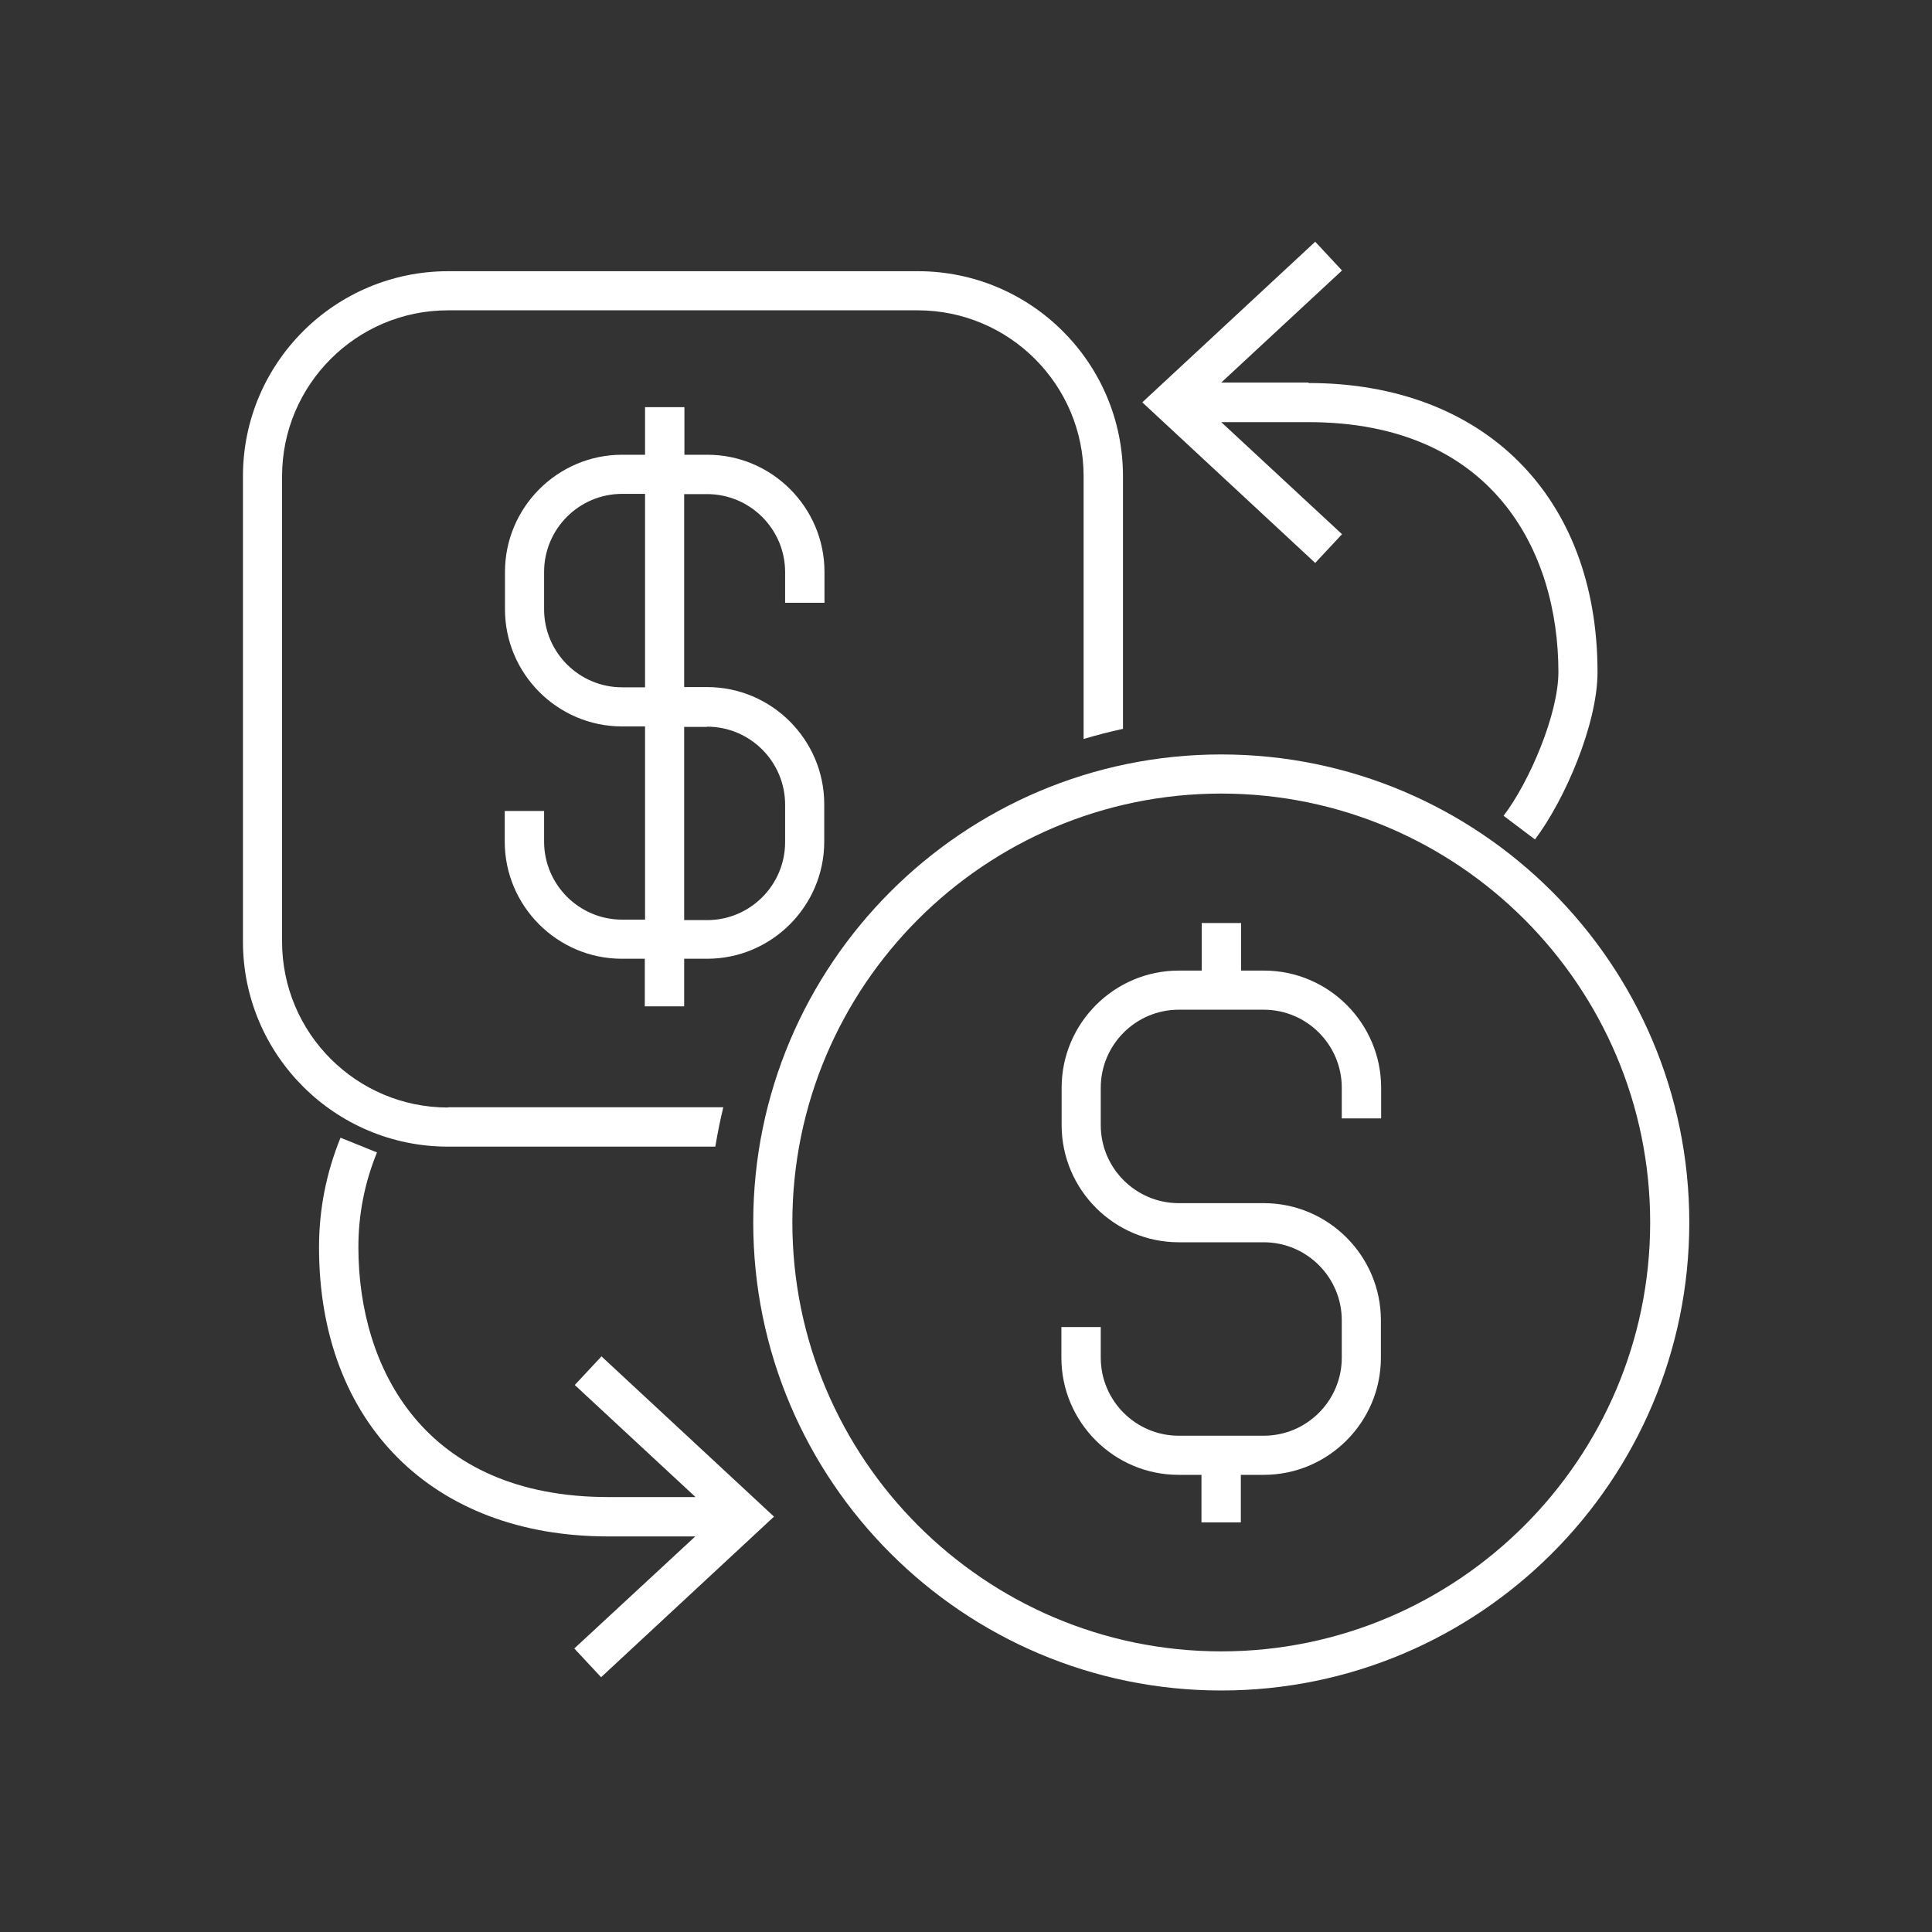
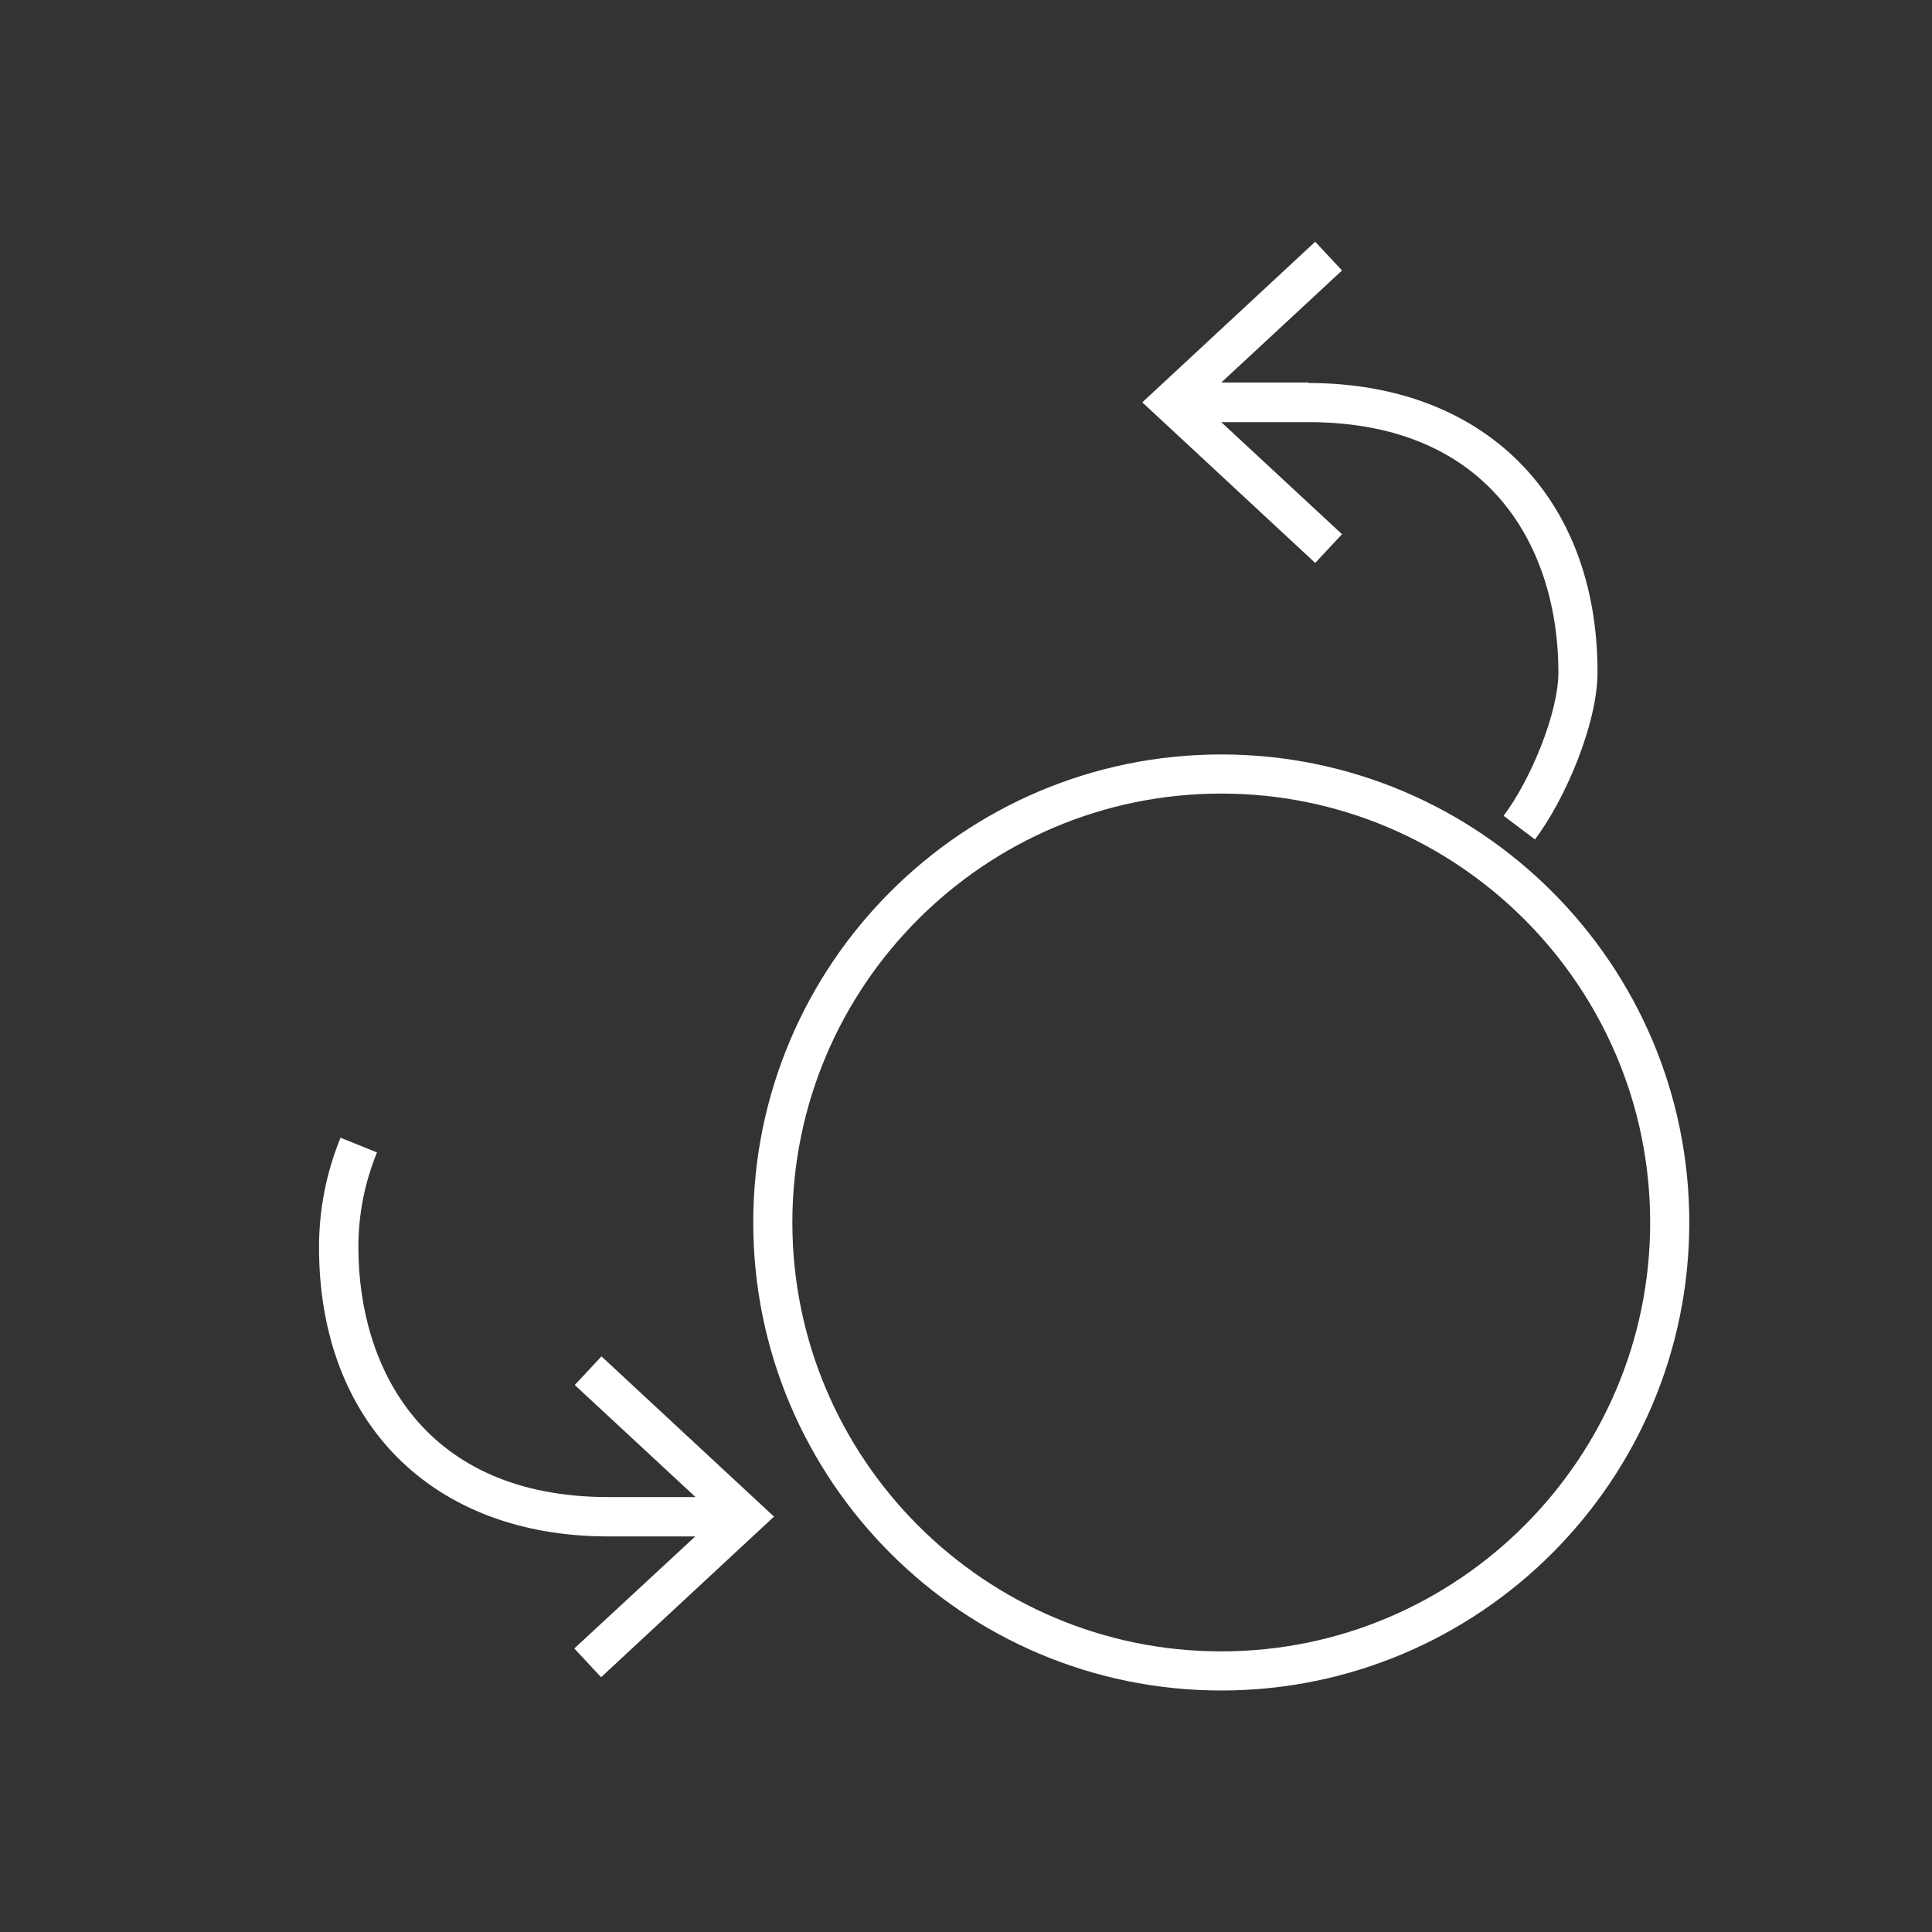
<svg xmlns="http://www.w3.org/2000/svg" id="Layer_2" data-name="Layer 2" viewBox="0 0 80 80">
  <rect x="0" y="0" width="80" height="80" fill="#333333" stroke="none" />
  <defs>
    <style>
      .cls-1 {
        fill: #fff;
      }

      .cls-2 {
        fill: none;
      }
    </style>
  </defs>
  <g id="Layer_1-2" data-name="Layer 1">
    <rect class="cls-2" x="8.8" y="8.8" width="62.4" height="62.4" />
-     <rect class="cls-2" width="80" height="80" />
    <g>
      <path class="cls-1" d="M50.57,70c-10.69,0-19.38-8.69-19.38-19.38s8.69-19.38,19.38-19.38,19.38,8.69,19.38,19.38-8.69,19.38-19.38,19.38ZM50.57,32.86c-9.8,0-17.76,7.97-17.76,17.76s7.97,17.76,17.76,17.76,17.76-7.97,17.76-17.76-7.97-17.76-17.76-17.76Z" />
-       <path class="cls-1" d="M57.19,46.31v-1.27c0-2.67-2.18-4.85-4.85-4.85h-.95v-1.97h-1.63v1.97h-.95c-2.67,0-4.85,2.18-4.85,4.85v1.55c0,2.67,2.18,4.85,4.85,4.85h3.52c1.78,0,3.23,1.45,3.23,3.23v1.55c0,1.78-1.45,3.23-3.23,3.23h-3.52c-1.78,0-3.23-1.45-3.23-3.23v-1.27h-1.63v1.27c0,2.67,2.18,4.85,4.85,4.85h.95v1.97h1.63v-1.97h.95c2.67,0,4.85-2.18,4.85-4.85v-1.55c0-2.67-2.18-4.85-4.85-4.85h-3.52c-1.78,0-3.23-1.45-3.23-3.23v-1.55c0-1.78,1.45-3.23,3.23-3.23h3.52c1.78,0,3.23,1.45,3.23,3.23v1.27h1.63Z" />
-       <path class="cls-1" d="M34.14,24.95v-1.27c0-2.67-2.18-4.85-4.85-4.85h-.95v-1.97h-1.63v1.97h-.95c-2.67,0-4.85,2.18-4.85,4.85v1.55c0,2.67,2.18,4.85,4.85,4.85h.95v8h-.95c-1.78,0-3.23-1.45-3.23-3.23v-1.27h-1.63v1.27c0,2.67,2.18,4.85,4.85,4.85h.95v1.97h1.63v-1.97h.95c2.67,0,4.85-2.18,4.85-4.85v-1.55c0-2.67-2.18-4.85-4.85-4.85h-.95v-7.99h.95c1.78,0,3.23,1.45,3.23,3.23v1.27h1.63ZM29.28,30.09c1.78,0,3.23,1.45,3.23,3.23v1.55c0,1.78-1.45,3.23-3.23,3.23h-.95v-8h.95ZM26.71,28.46h-.95c-1.78,0-3.23-1.45-3.23-3.23v-1.55c0-1.78,1.45-3.23,3.23-3.23h.95v7.99h0Z" />
      <path class="cls-1" d="M54.18,15.84h-3.61l5-4.64-1.11-1.19-7.16,6.65,7.16,6.65,1.11-1.19-5-4.64h3.61c7.63,0,10.35,5.34,10.35,10.35,0,1.73-1.19,4.53-2.27,5.95l1.3.98c1.25-1.66,2.59-4.79,2.59-6.93,0-7.27-4.7-11.97-11.97-11.97Z" />
      <path class="cls-1" d="M24.91,56.16l-1.11,1.19,5,4.64h-3.61c-7.63,0-10.35-5.34-10.35-10.35,0-1.36.26-2.67.77-3.92l-1.51-.61c-.59,1.45-.89,2.97-.89,4.54,0,7.27,4.7,11.97,11.97,11.97h3.61l-5.01,4.64,1.11,1.19,7.16-6.65-7.16-6.65h0Z" />
-       <path class="cls-1" d="M18.55,45.86c-3.79,0-6.87-3.08-6.87-6.87v-19.27c0-3.79,3.08-6.87,6.87-6.87h19.45c3.79,0,6.87,3.08,6.87,6.87v10.88c.53-.16,1.08-.3,1.63-.42v-10.46c0-4.69-3.81-8.49-8.49-8.49h-19.45c-4.69,0-8.5,3.8-8.5,8.49v19.27c0,4.69,3.81,8.49,8.49,8.49h11.07c.09-.55.2-1.09.33-1.63h-11.4,0Z" />
    </g>
  </g>
</svg>